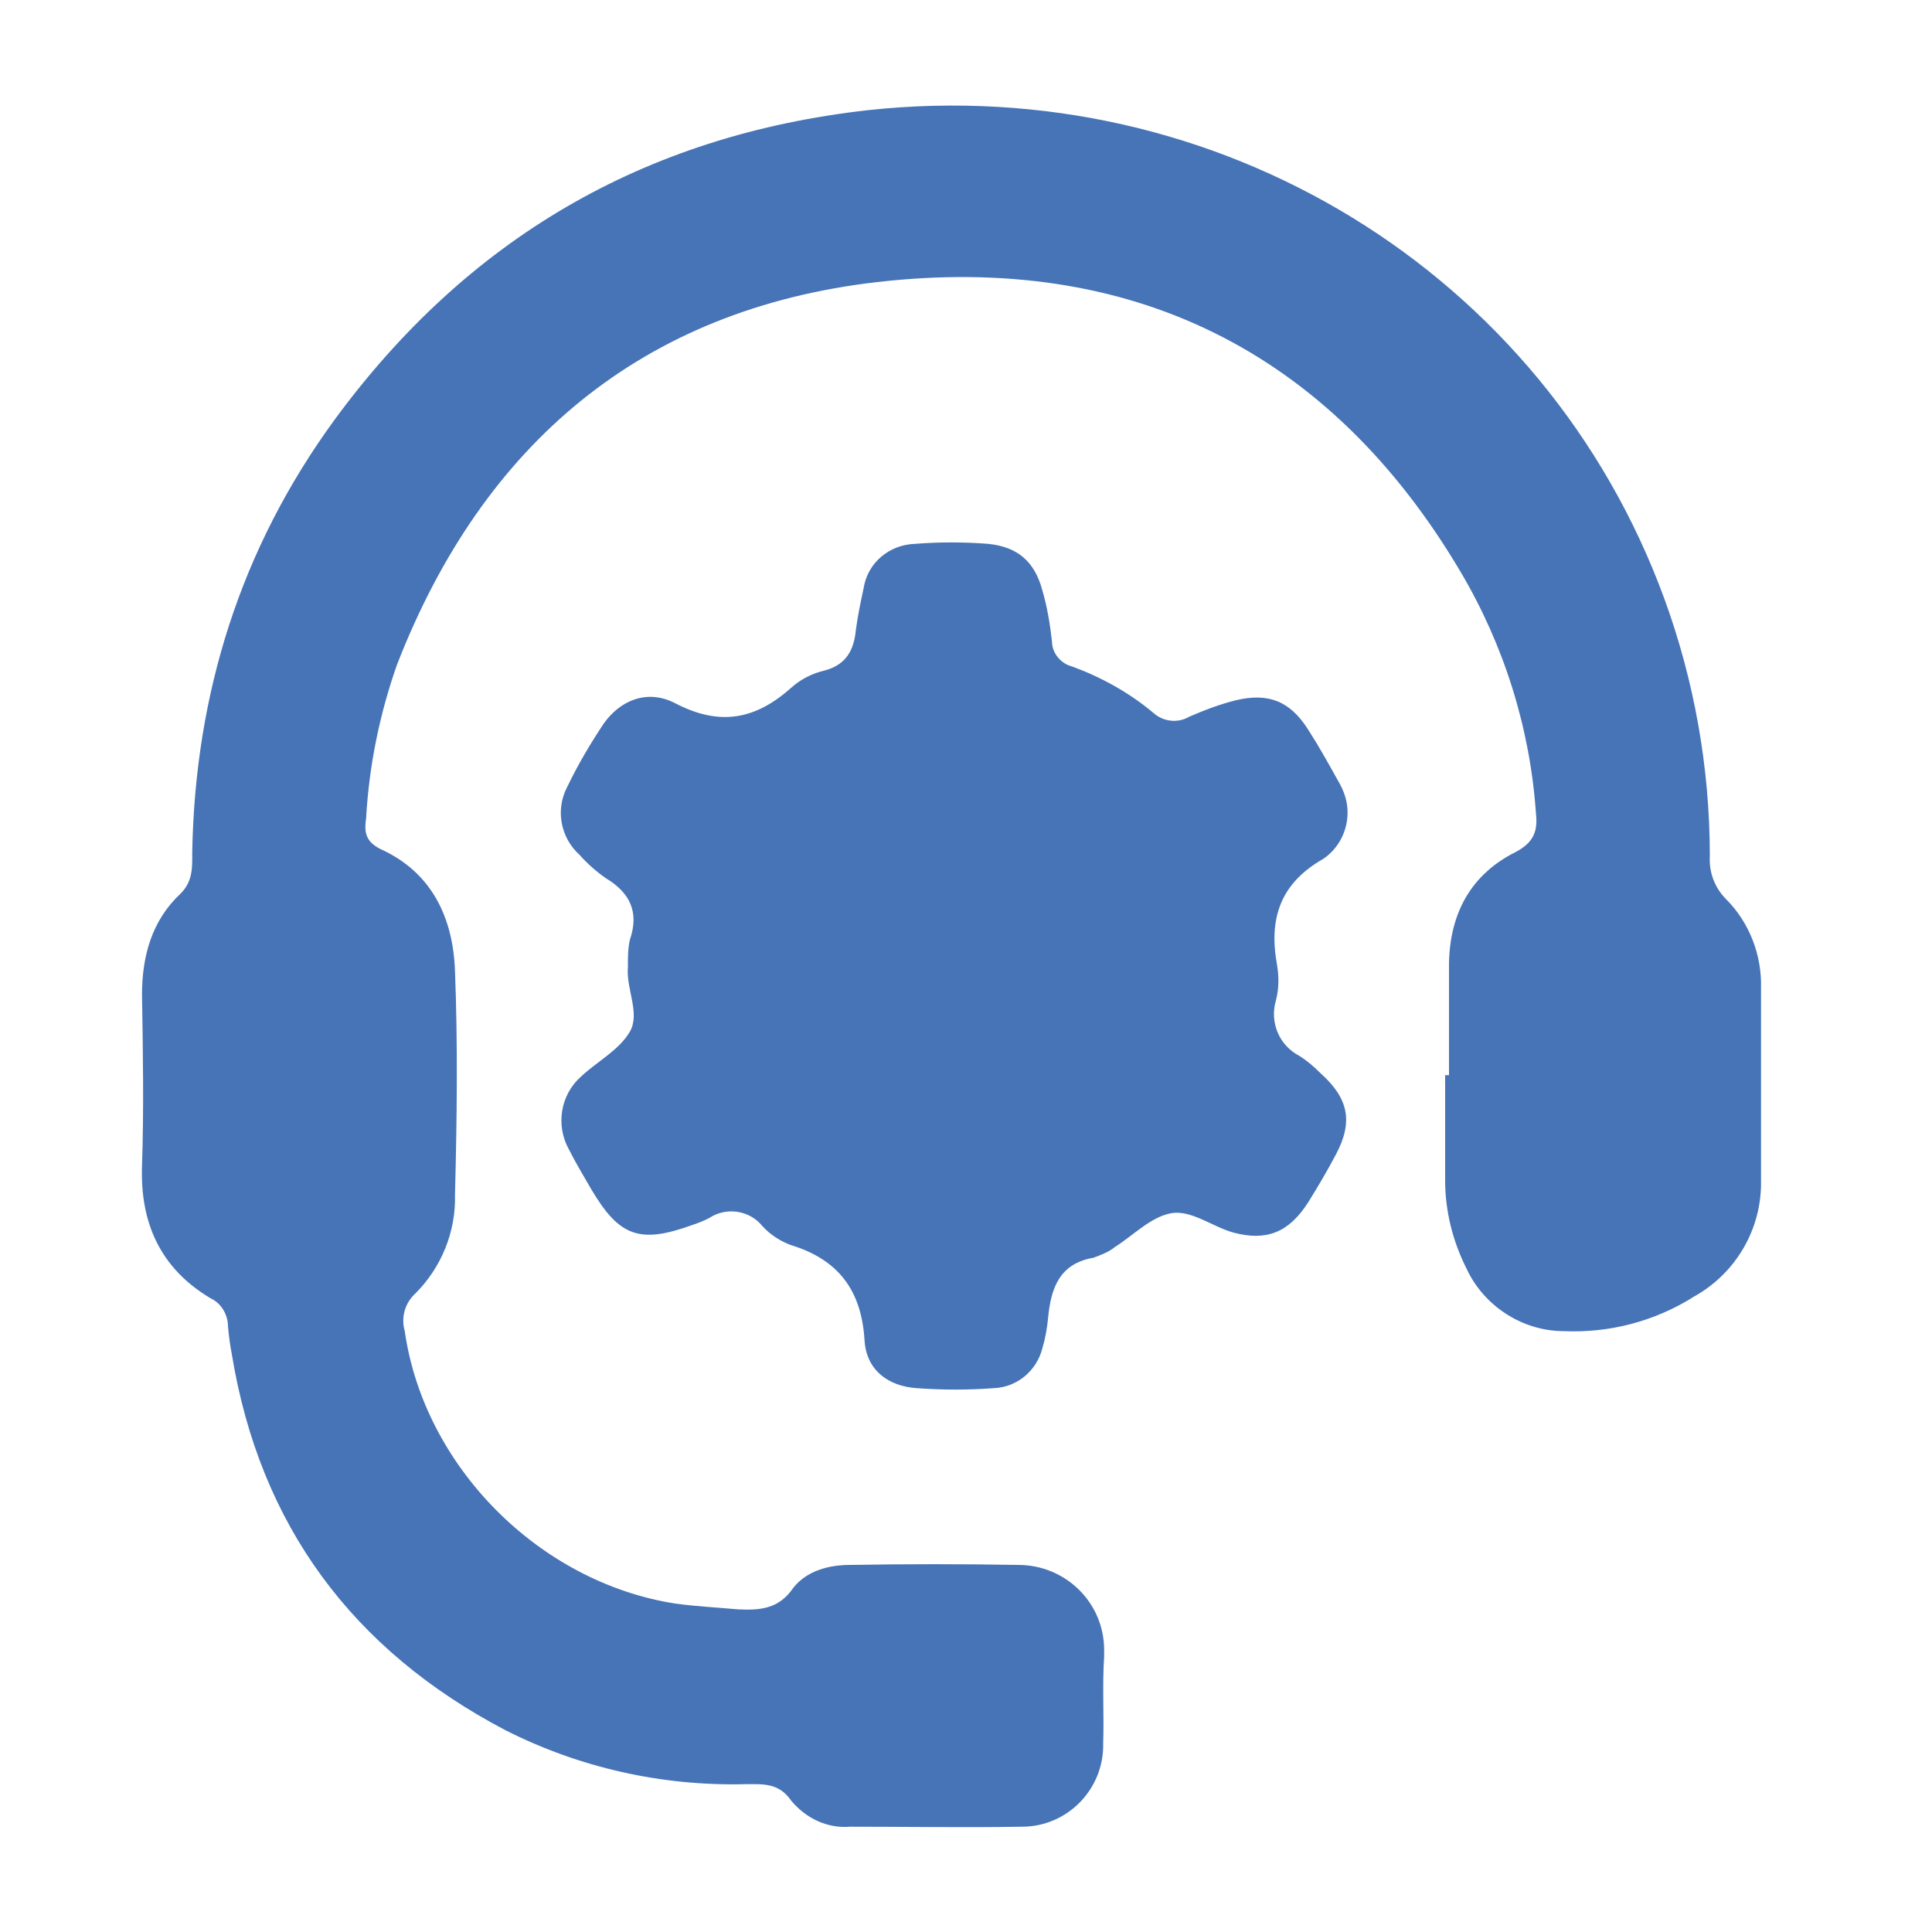
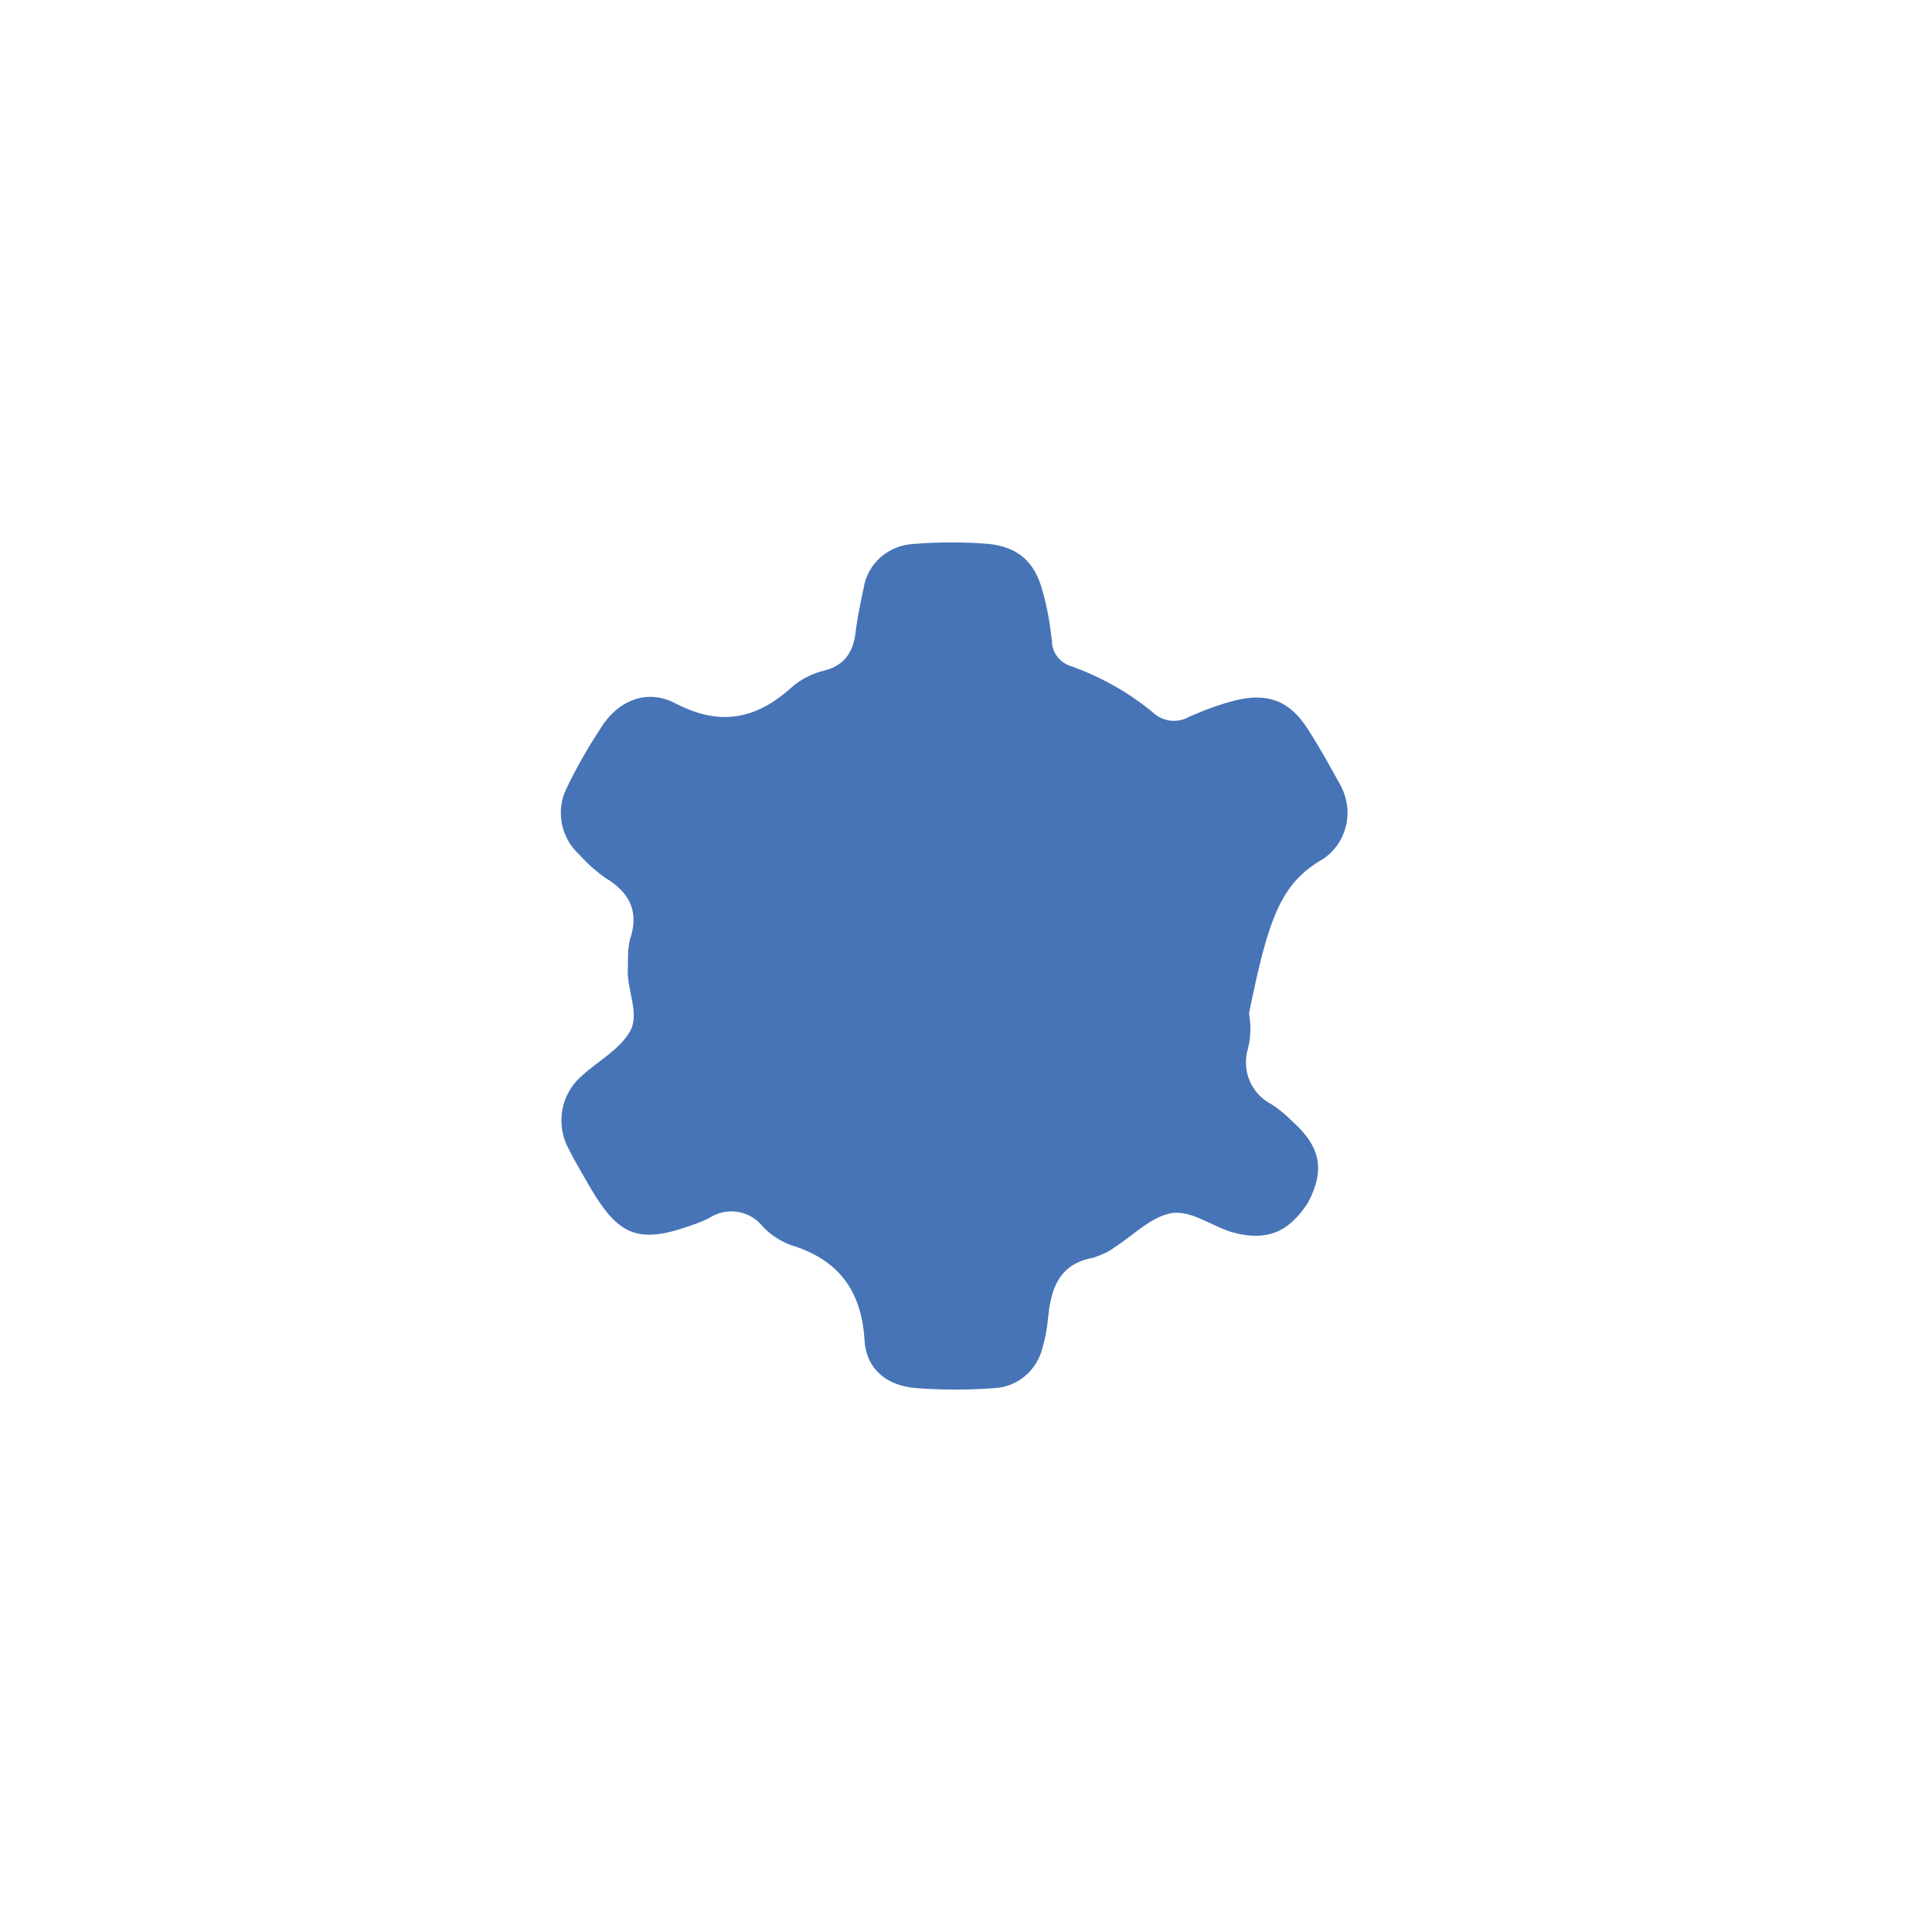
<svg xmlns="http://www.w3.org/2000/svg" version="1.1" id="Layer_1" x="0px" y="0px" viewBox="0 0 200 200" style="enable-background:new 0 0 200 200;" xml:space="preserve">
  <style type="text/css">
	.st0{fill:#4674B7;}
</style>
  <g>
-     <path class="st0" d="M21.8,134.4c1.1,0.5,1.8,1.7,1.8,2.9c0.1,1,0.2,1.9,0.4,2.9c2.9,17.7,12.5,30.6,28.3,38.9   c7.7,3.9,16.2,5.8,24.8,5.6c1.8,0,3.5-0.2,4.8,1.7c1.5,1.8,3.7,2.9,6.1,2.7c5.9,0,11.9,0.1,17.8,0c0,0,0,0,0,0   c4.7,0,8.5-3.9,8.4-8.6c0.1-3-0.1-6,0.1-9c0-0.2,0-0.4,0-0.7c0-4.9-4-8.8-8.9-8.8c-5.8-0.1-11.6-0.1-17.4,0c-2.2,0-4.5,0.6-5.9,2.4   c-1.5,2.2-3.5,2.3-5.7,2.2c-2.2-0.2-4.3-0.3-6.5-0.6c-14.1-2.2-26-14.2-28-28.2c-0.4-1.4,0-2.9,1.1-3.9c2.7-2.7,4.2-6.4,4.1-10.2   c0.2-7.7,0.3-15.5,0-23.2c-0.2-5.5-2.4-10.2-7.7-12.6c-1.6-0.8-1.7-1.8-1.5-3.2c0.3-5.4,1.4-10.8,3.2-15.9   C50,45.9,66.5,32,90.8,29.2c26.1-3,46.8,7,60.4,30c4.5,7.6,7.2,16.2,7.8,25c0.2,1.8-0.2,3-2.1,4c-4.6,2.3-6.8,6.3-6.9,11.5   c0,3.9,0,7.7,0,11.6h-0.4c0,3.6,0,7.2,0,10.9c0,3.2,0.8,6.3,2.2,9.1c1.8,3.9,5.8,6.5,10.1,6.5c4.7,0.2,9.4-1,13.5-3.6   c4.3-2.4,7-7,6.9-12c0-6.6,0-13.3,0-19.9c0.1-3.4-1.2-6.8-3.6-9.2c-1.2-1.2-1.8-2.8-1.7-4.5c0-9.1-1.6-18.1-4.7-26.6   C159.9,28.1,126,7.5,89.9,11.4C66.6,14,48.3,24.8,34.6,43.5c-9.7,13.3-14.4,28.3-14.7,44.7c0,1.5,0.1,3-1.2,4.3   c-3,2.8-4,6.5-4,10.5c0.1,5.9,0.2,11.8,0,17.7v0C14.5,126.6,16.6,131.3,21.8,134.4z" />
-     <path class="st0" d="M137,88.9c1.6-1.1,2.5-2.9,2.5-4.8c0-1.2-0.4-2.3-1-3.3c-1-1.8-2-3.6-3.1-5.3c-1.9-3-4.2-3.8-7.5-3   c-1.6,0.4-3.2,1-4.8,1.7c-1.2,0.7-2.7,0.5-3.7-0.4c-2.5-2.1-5.4-3.7-8.4-4.8c-1.2-0.3-2.1-1.4-2.1-2.6c-0.2-1.8-0.5-3.6-1-5.3   c-0.8-3-2.6-4.5-5.6-4.8c-2.5-0.2-5.1-0.2-7.6,0c-2.7,0.1-4.9,2-5.3,4.6c-0.3,1.4-0.6,2.8-0.8,4.3c-0.2,2.1-1,3.6-3.2,4.2   c-1.3,0.3-2.5,0.9-3.5,1.8c-3.7,3.3-7.4,4-12,1.6c-2.9-1.5-5.7-0.3-7.4,2.1c-1.4,2.1-2.7,4.3-3.8,6.6c-1.2,2.3-0.7,5.2,1.3,7   c0.8,0.9,1.7,1.7,2.7,2.4c2.5,1.5,3.5,3.5,2.5,6.4c-0.2,0.9-0.2,1.8-0.2,2.8c-0.2,2.3,1.3,4.8,0.2,6.7s-3.4,3.1-5,4.6   c-2.2,1.9-2.7,5.1-1.3,7.6c0.7,1.4,1.5,2.7,2.3,4.1c2.9,4.9,5,5.7,10.5,3.7c0.6-0.2,1.1-0.4,1.7-0.7c1.8-1.2,4.2-0.8,5.5,0.8   c0.8,0.9,1.9,1.6,3,2c4.9,1.5,7.3,4.7,7.6,9.9c0.2,3,2.4,4.7,5.4,4.9c2.7,0.2,5.3,0.2,8,0c2.4-0.1,4.4-1.8,5-4.1   c0.3-1,0.5-2.1,0.6-3.2c0.3-3.1,1.2-5.6,4.7-6.2c0.8-0.3,1.6-0.6,2.2-1.1c1.9-1.2,3.7-3.1,5.8-3.5s4.3,1.4,6.5,2   c3.4,0.9,5.7,0,7.7-3.1c1-1.6,2-3.3,2.9-5c1.8-3.4,1.3-5.8-1.6-8.4c-0.7-0.7-1.4-1.3-2.2-1.8c-2.1-1.1-3.1-3.5-2.4-5.8   c0.3-1.2,0.3-2.4,0.1-3.6C131.3,95,132.6,91.4,137,88.9z" />
+     <path class="st0" d="M137,88.9c1.6-1.1,2.5-2.9,2.5-4.8c0-1.2-0.4-2.3-1-3.3c-1-1.8-2-3.6-3.1-5.3c-1.9-3-4.2-3.8-7.5-3   c-1.6,0.4-3.2,1-4.8,1.7c-1.2,0.7-2.7,0.5-3.7-0.4c-2.5-2.1-5.4-3.7-8.4-4.8c-1.2-0.3-2.1-1.4-2.1-2.6c-0.2-1.8-0.5-3.6-1-5.3   c-0.8-3-2.6-4.5-5.6-4.8c-2.5-0.2-5.1-0.2-7.6,0c-2.7,0.1-4.9,2-5.3,4.6c-0.3,1.4-0.6,2.8-0.8,4.3c-0.2,2.1-1,3.6-3.2,4.2   c-1.3,0.3-2.5,0.9-3.5,1.8c-3.7,3.3-7.4,4-12,1.6c-2.9-1.5-5.7-0.3-7.4,2.1c-1.4,2.1-2.7,4.3-3.8,6.6c-1.2,2.3-0.7,5.2,1.3,7   c0.8,0.9,1.7,1.7,2.7,2.4c2.5,1.5,3.5,3.5,2.5,6.4c-0.2,0.9-0.2,1.8-0.2,2.8c-0.2,2.3,1.3,4.8,0.2,6.7s-3.4,3.1-5,4.6   c-2.2,1.9-2.7,5.1-1.3,7.6c0.7,1.4,1.5,2.7,2.3,4.1c2.9,4.9,5,5.7,10.5,3.7c0.6-0.2,1.1-0.4,1.7-0.7c1.8-1.2,4.2-0.8,5.5,0.8   c0.8,0.9,1.9,1.6,3,2c4.9,1.5,7.3,4.7,7.6,9.9c0.2,3,2.4,4.7,5.4,4.9c2.7,0.2,5.3,0.2,8,0c2.4-0.1,4.4-1.8,5-4.1   c0.3-1,0.5-2.1,0.6-3.2c0.3-3.1,1.2-5.6,4.7-6.2c0.8-0.3,1.6-0.6,2.2-1.1c1.9-1.2,3.7-3.1,5.8-3.5s4.3,1.4,6.5,2   c3.4,0.9,5.7,0,7.7-3.1c1.8-3.4,1.3-5.8-1.6-8.4c-0.7-0.7-1.4-1.3-2.2-1.8c-2.1-1.1-3.1-3.5-2.4-5.8   c0.3-1.2,0.3-2.4,0.1-3.6C131.3,95,132.6,91.4,137,88.9z" />
  </g>
</svg>